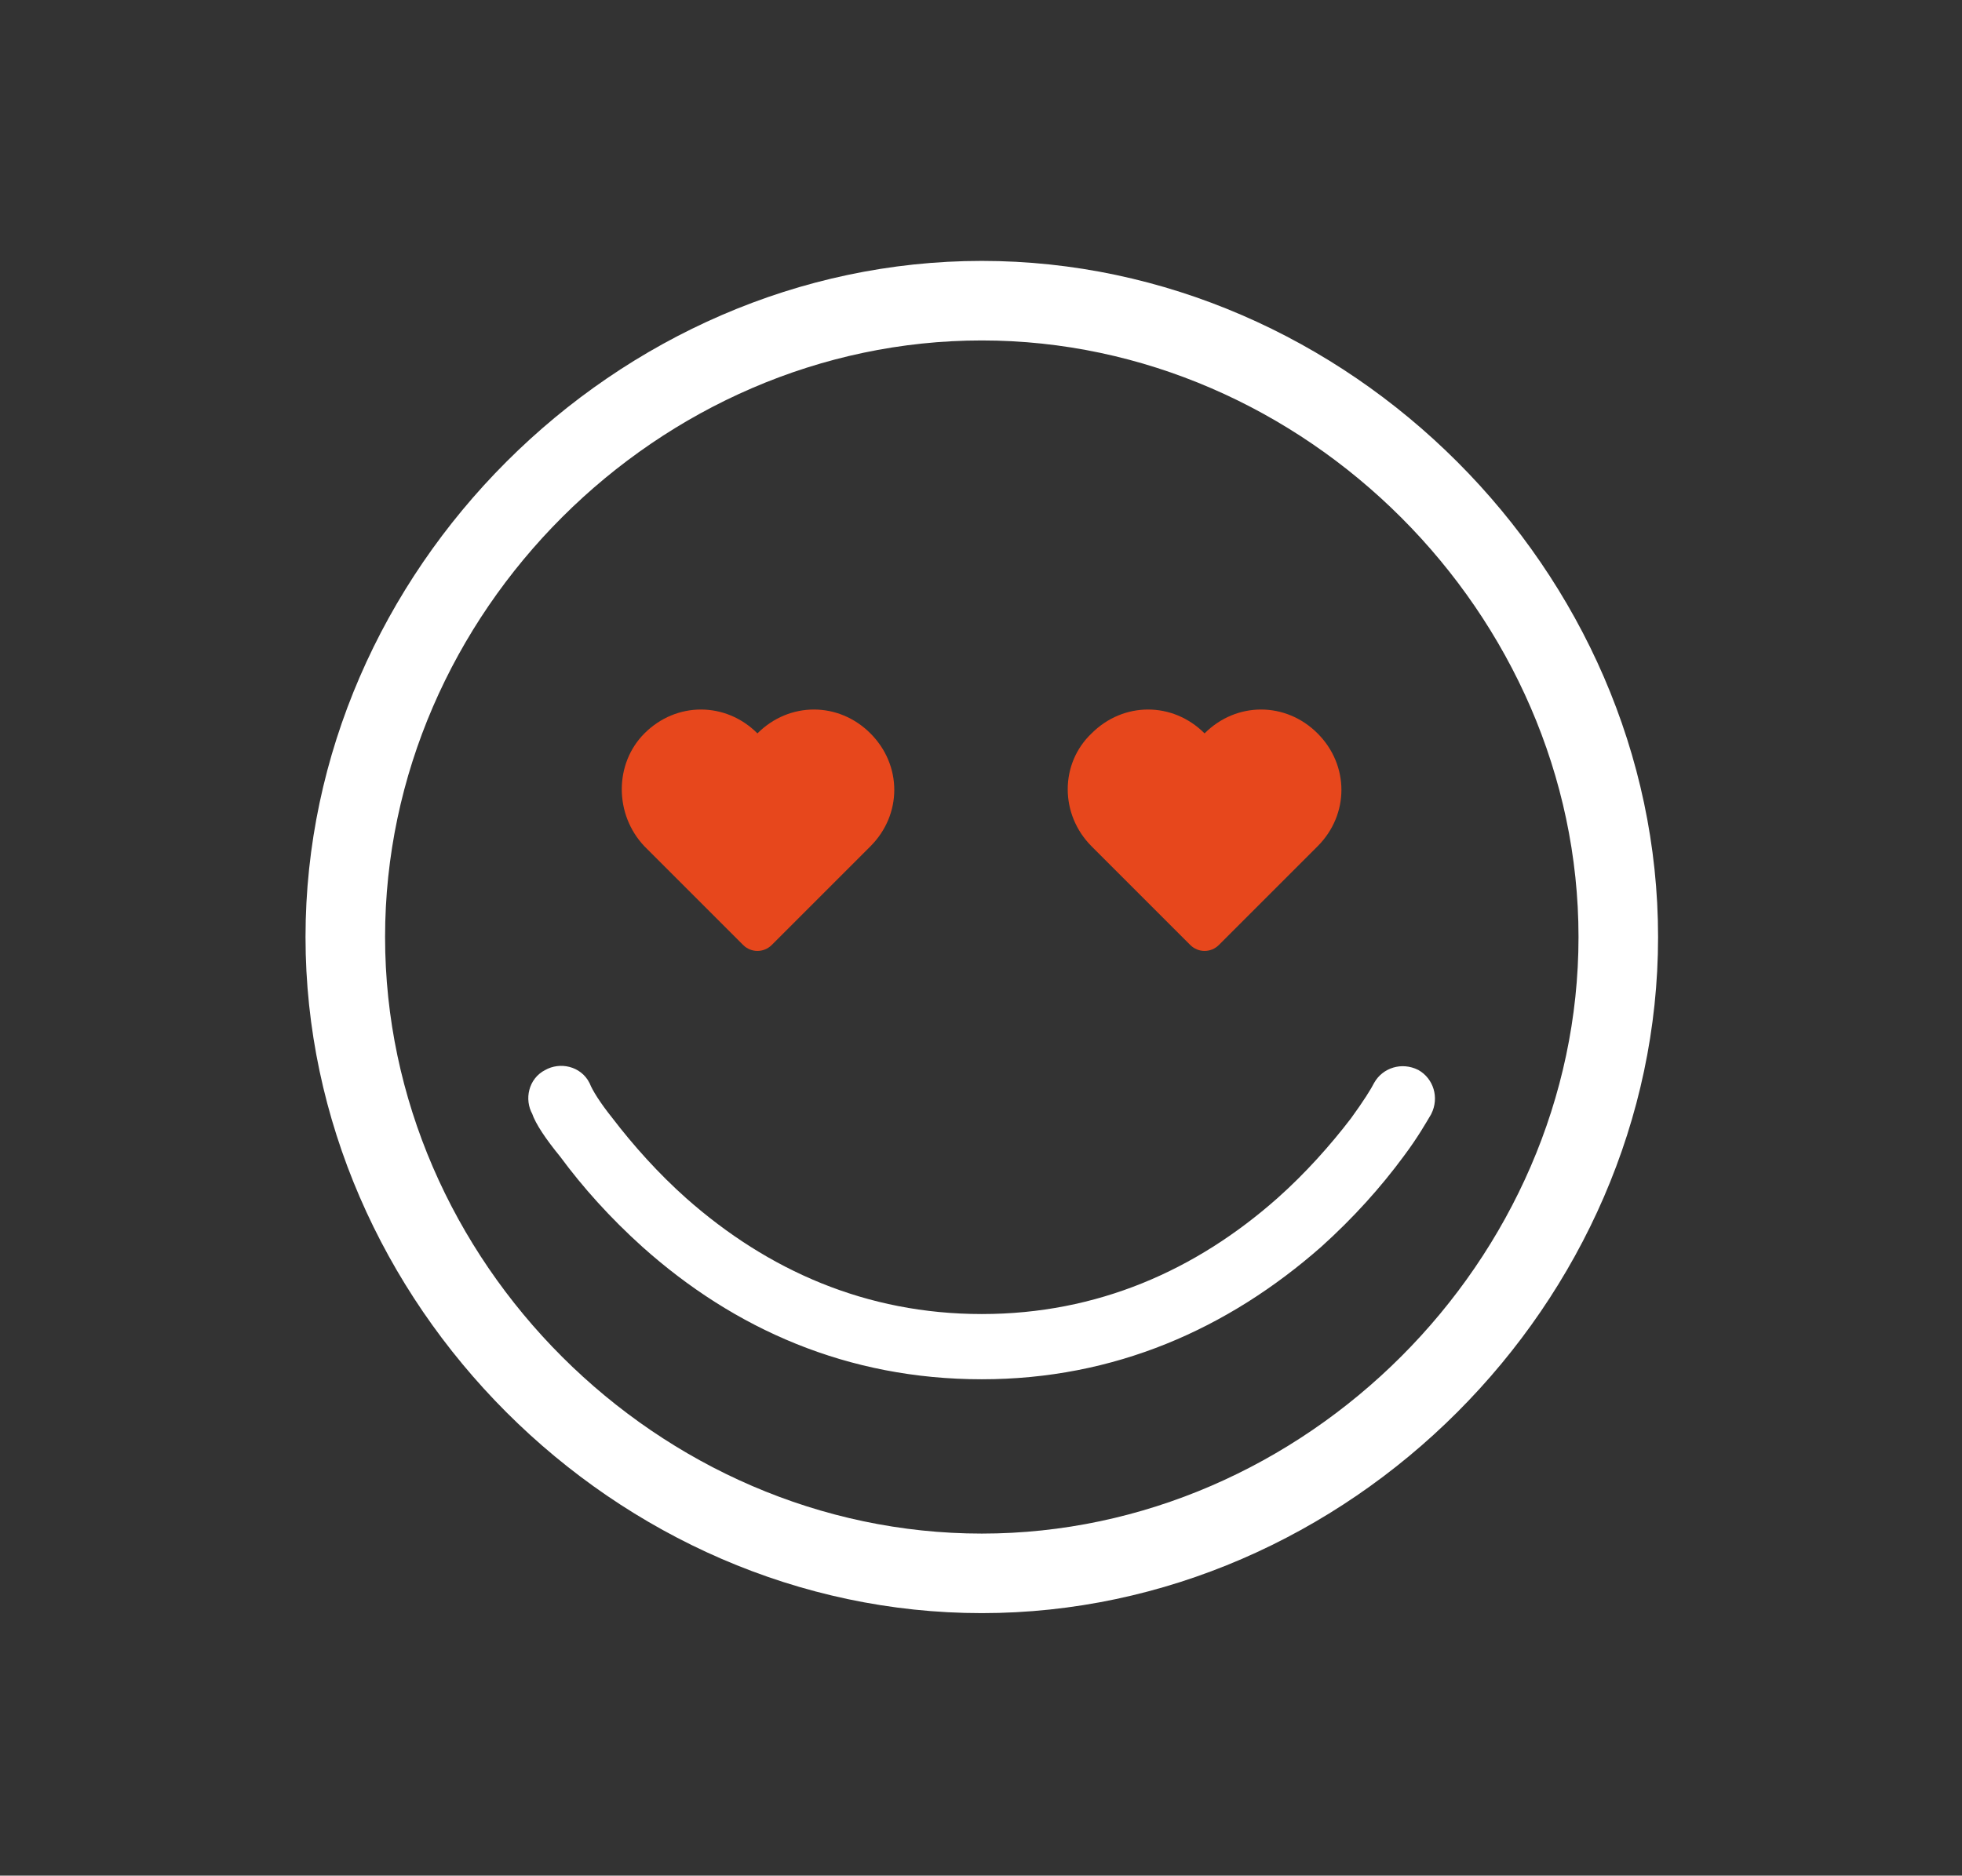
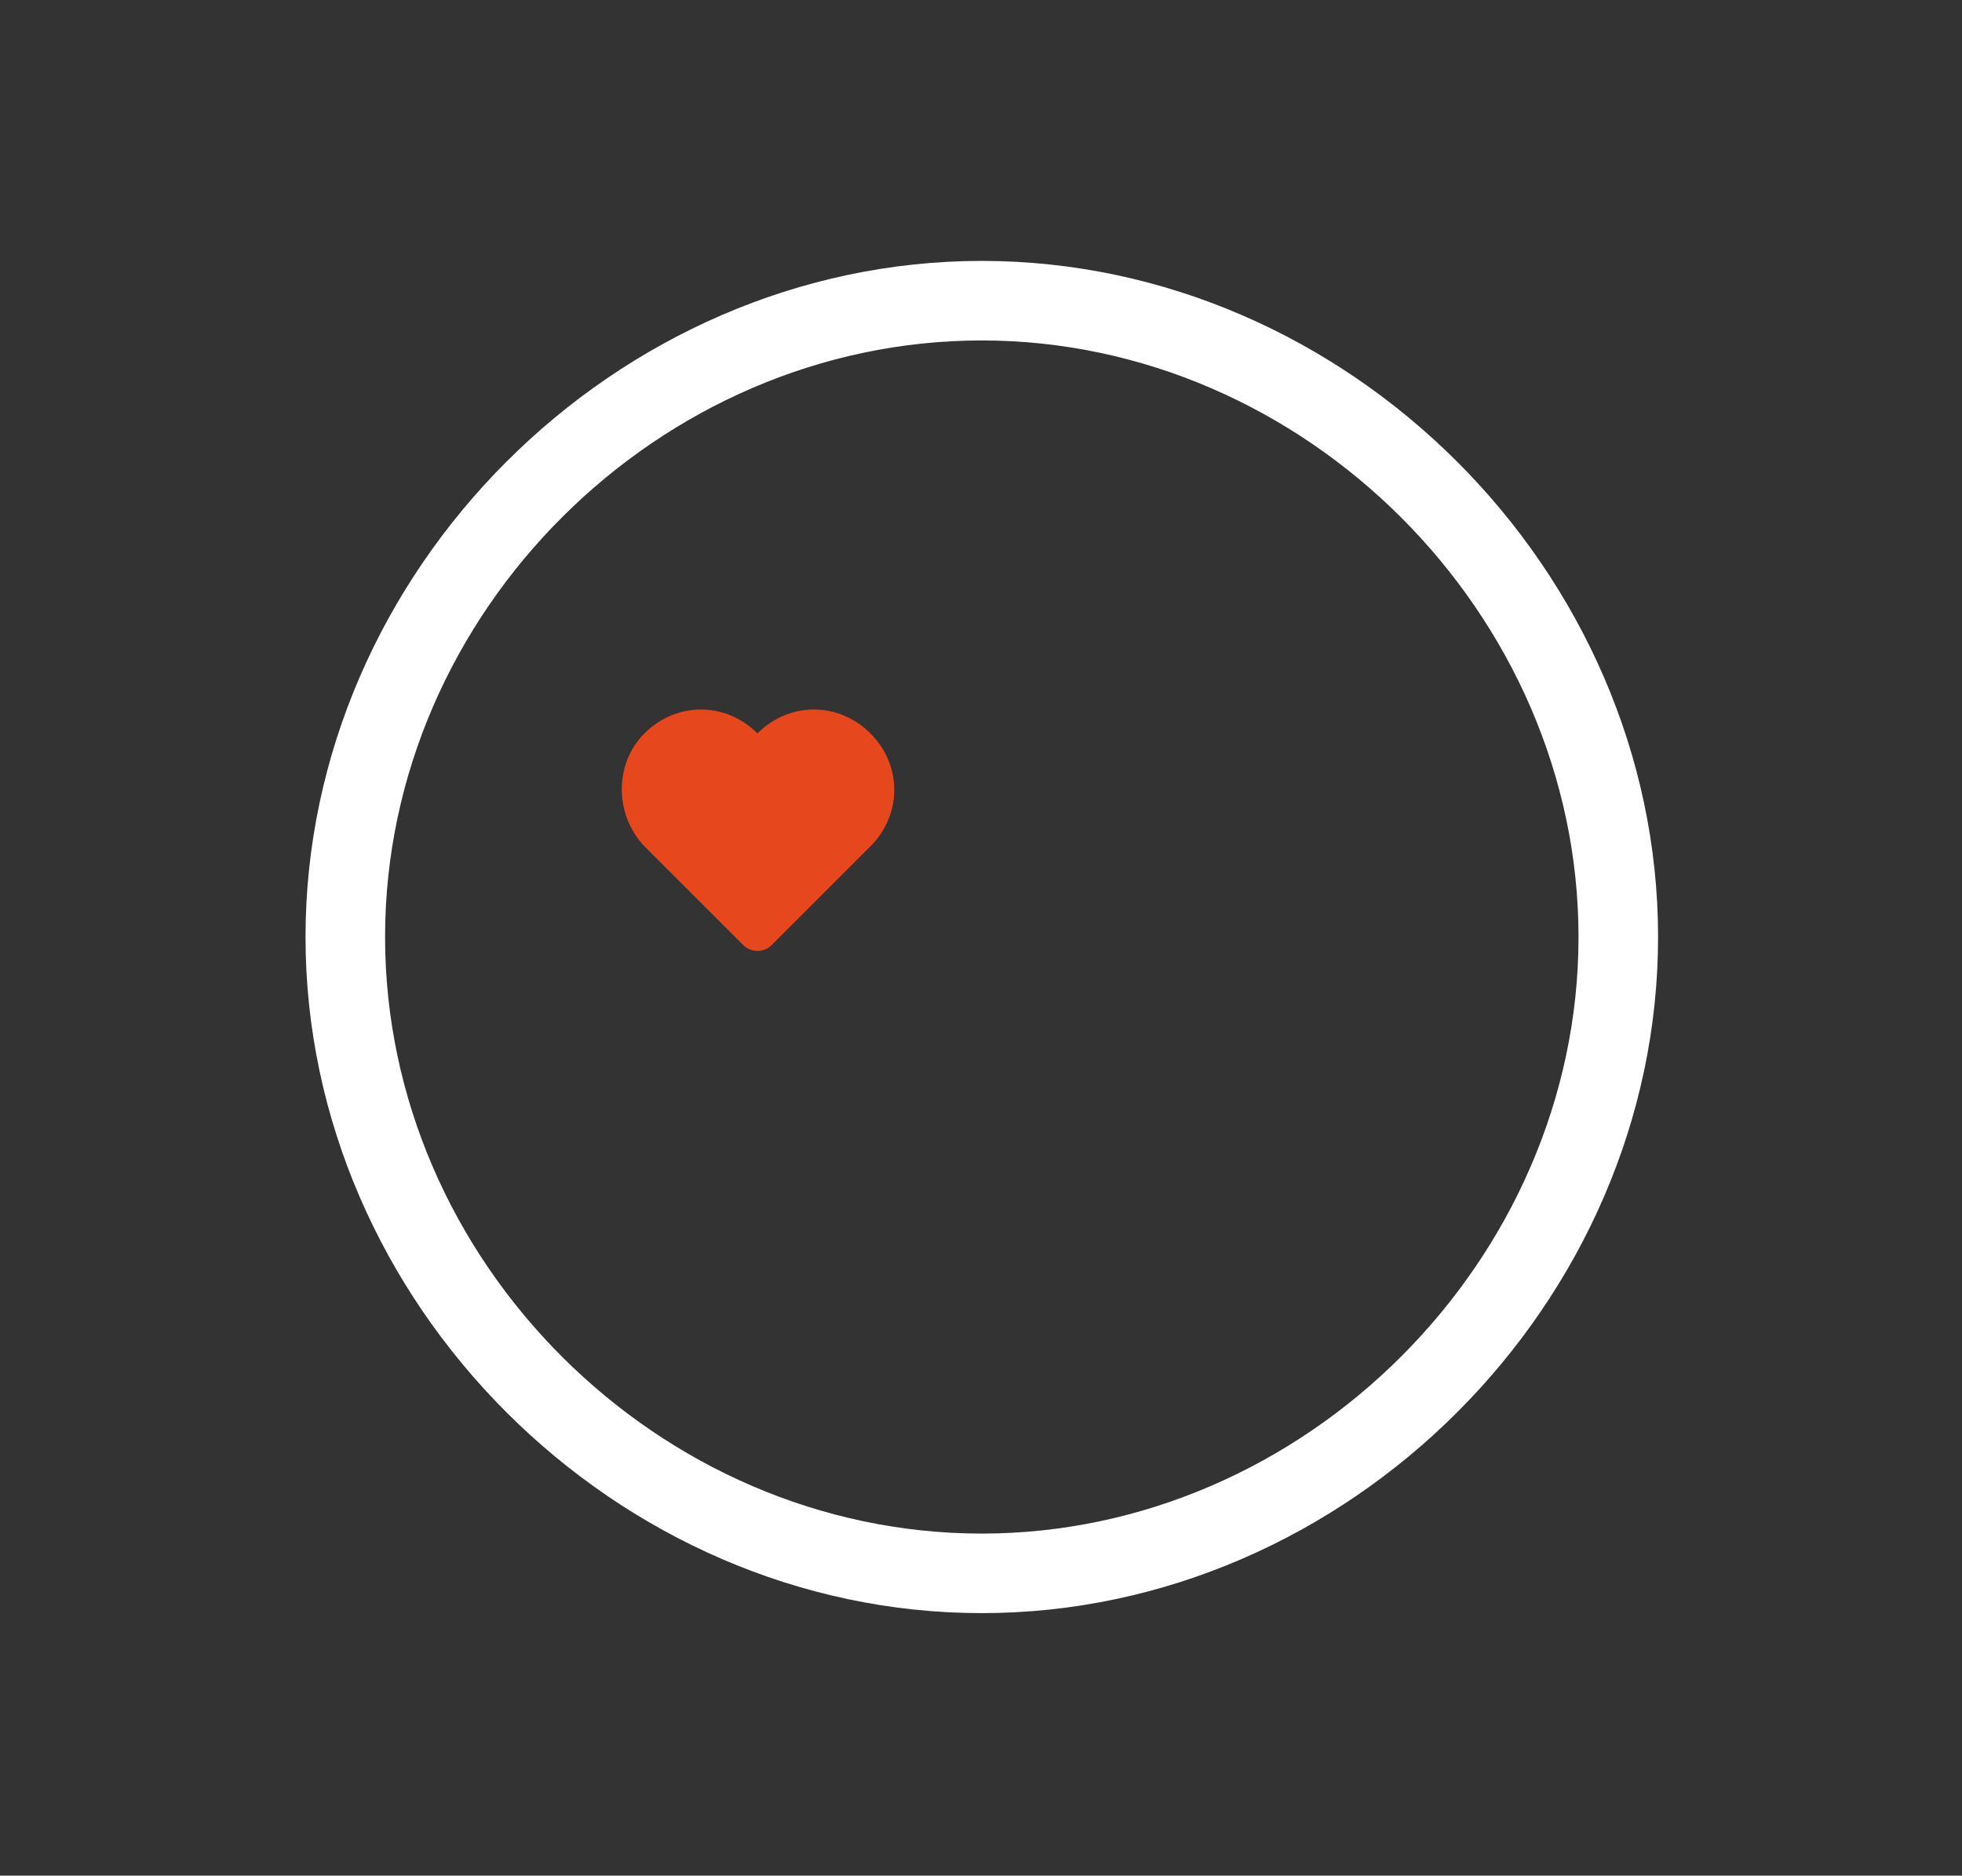
<svg xmlns="http://www.w3.org/2000/svg" version="1.1" id="Calque_1" x="0px" y="0px" viewBox="0 0 123.3 117.9" style="enable-background:new 0 0 123.3 117.9;" xml:space="preserve">
  <rect x="0" y="0" width="123.3" height="117.9" fill="#333333" stroke="none" />
  <style type="text/css">
	.st0{fill:#FFFFFF;}
	.st1{fill:#E7471C;}
	.st2{fill:#FFFFFF;stroke:#FFFFFF;stroke-miterlimit:10;}
</style>
  <g>
    <path class="st0" d="M61.7,16.4c-23,0-42.5,19.5-42.5,42.5s19.5,42.5,42.5,42.5s42.5-19.5,42.5-42.5S84.7,16.4,61.7,16.4z    M99.2,58.9c0,20.3-17.2,37.5-37.5,37.5S24.2,79.3,24.2,58.9s17.2-37.5,37.5-37.5S99.2,38.6,99.2,58.9z" />
  </g>
-   <path class="st1" d="M68.6,53.2l6.2,6.2c0.5,0.5,1.3,0.5,1.8,0l6.2-6.2c2-2,2-5.1,0-7.1c-2-2-5.1-2-7.1,0c-2-2-5.1-2-7.1,0  C66.6,48,66.6,51.2,68.6,53.2z" />
  <path class="st1" d="M40.5,53.2l6.2,6.2c0.5,0.5,1.3,0.5,1.8,0l6.2-6.2c2-2,2-5.1,0-7.1c-2-2-5.1-2-7.1,0c-2-2-5.1-2-7.1,0  C38.6,48,38.6,51.2,40.5,53.2z" />
-   <path class="st2" d="M35.6,72.4c1.4,1.9,3.1,3.8,5.1,5.6c5.7,5.1,12.7,8.2,21,8.2c8.2,0,15.2-3.1,21-8.2c2-1.8,3.7-3.7,5.1-5.6  c0.9-1.2,1.4-2.1,1.7-2.6c0.4-0.8,0.1-1.7-0.6-2.1c-0.8-0.4-1.7-0.1-2.1,0.6c-0.2,0.4-0.7,1.2-1.5,2.3c-1.3,1.7-2.9,3.5-4.7,5.1  c-5.2,4.6-11.5,7.4-18.9,7.4S48,80.3,42.8,75.7c-1.8-1.6-3.4-3.4-4.7-5.1c-0.8-1-1.3-1.8-1.5-2.3c-0.4-0.8-1.4-1-2.1-0.6  c-0.8,0.4-1,1.4-0.6,2.1C34.1,70.4,34.7,71.3,35.6,72.4z" />
</svg>